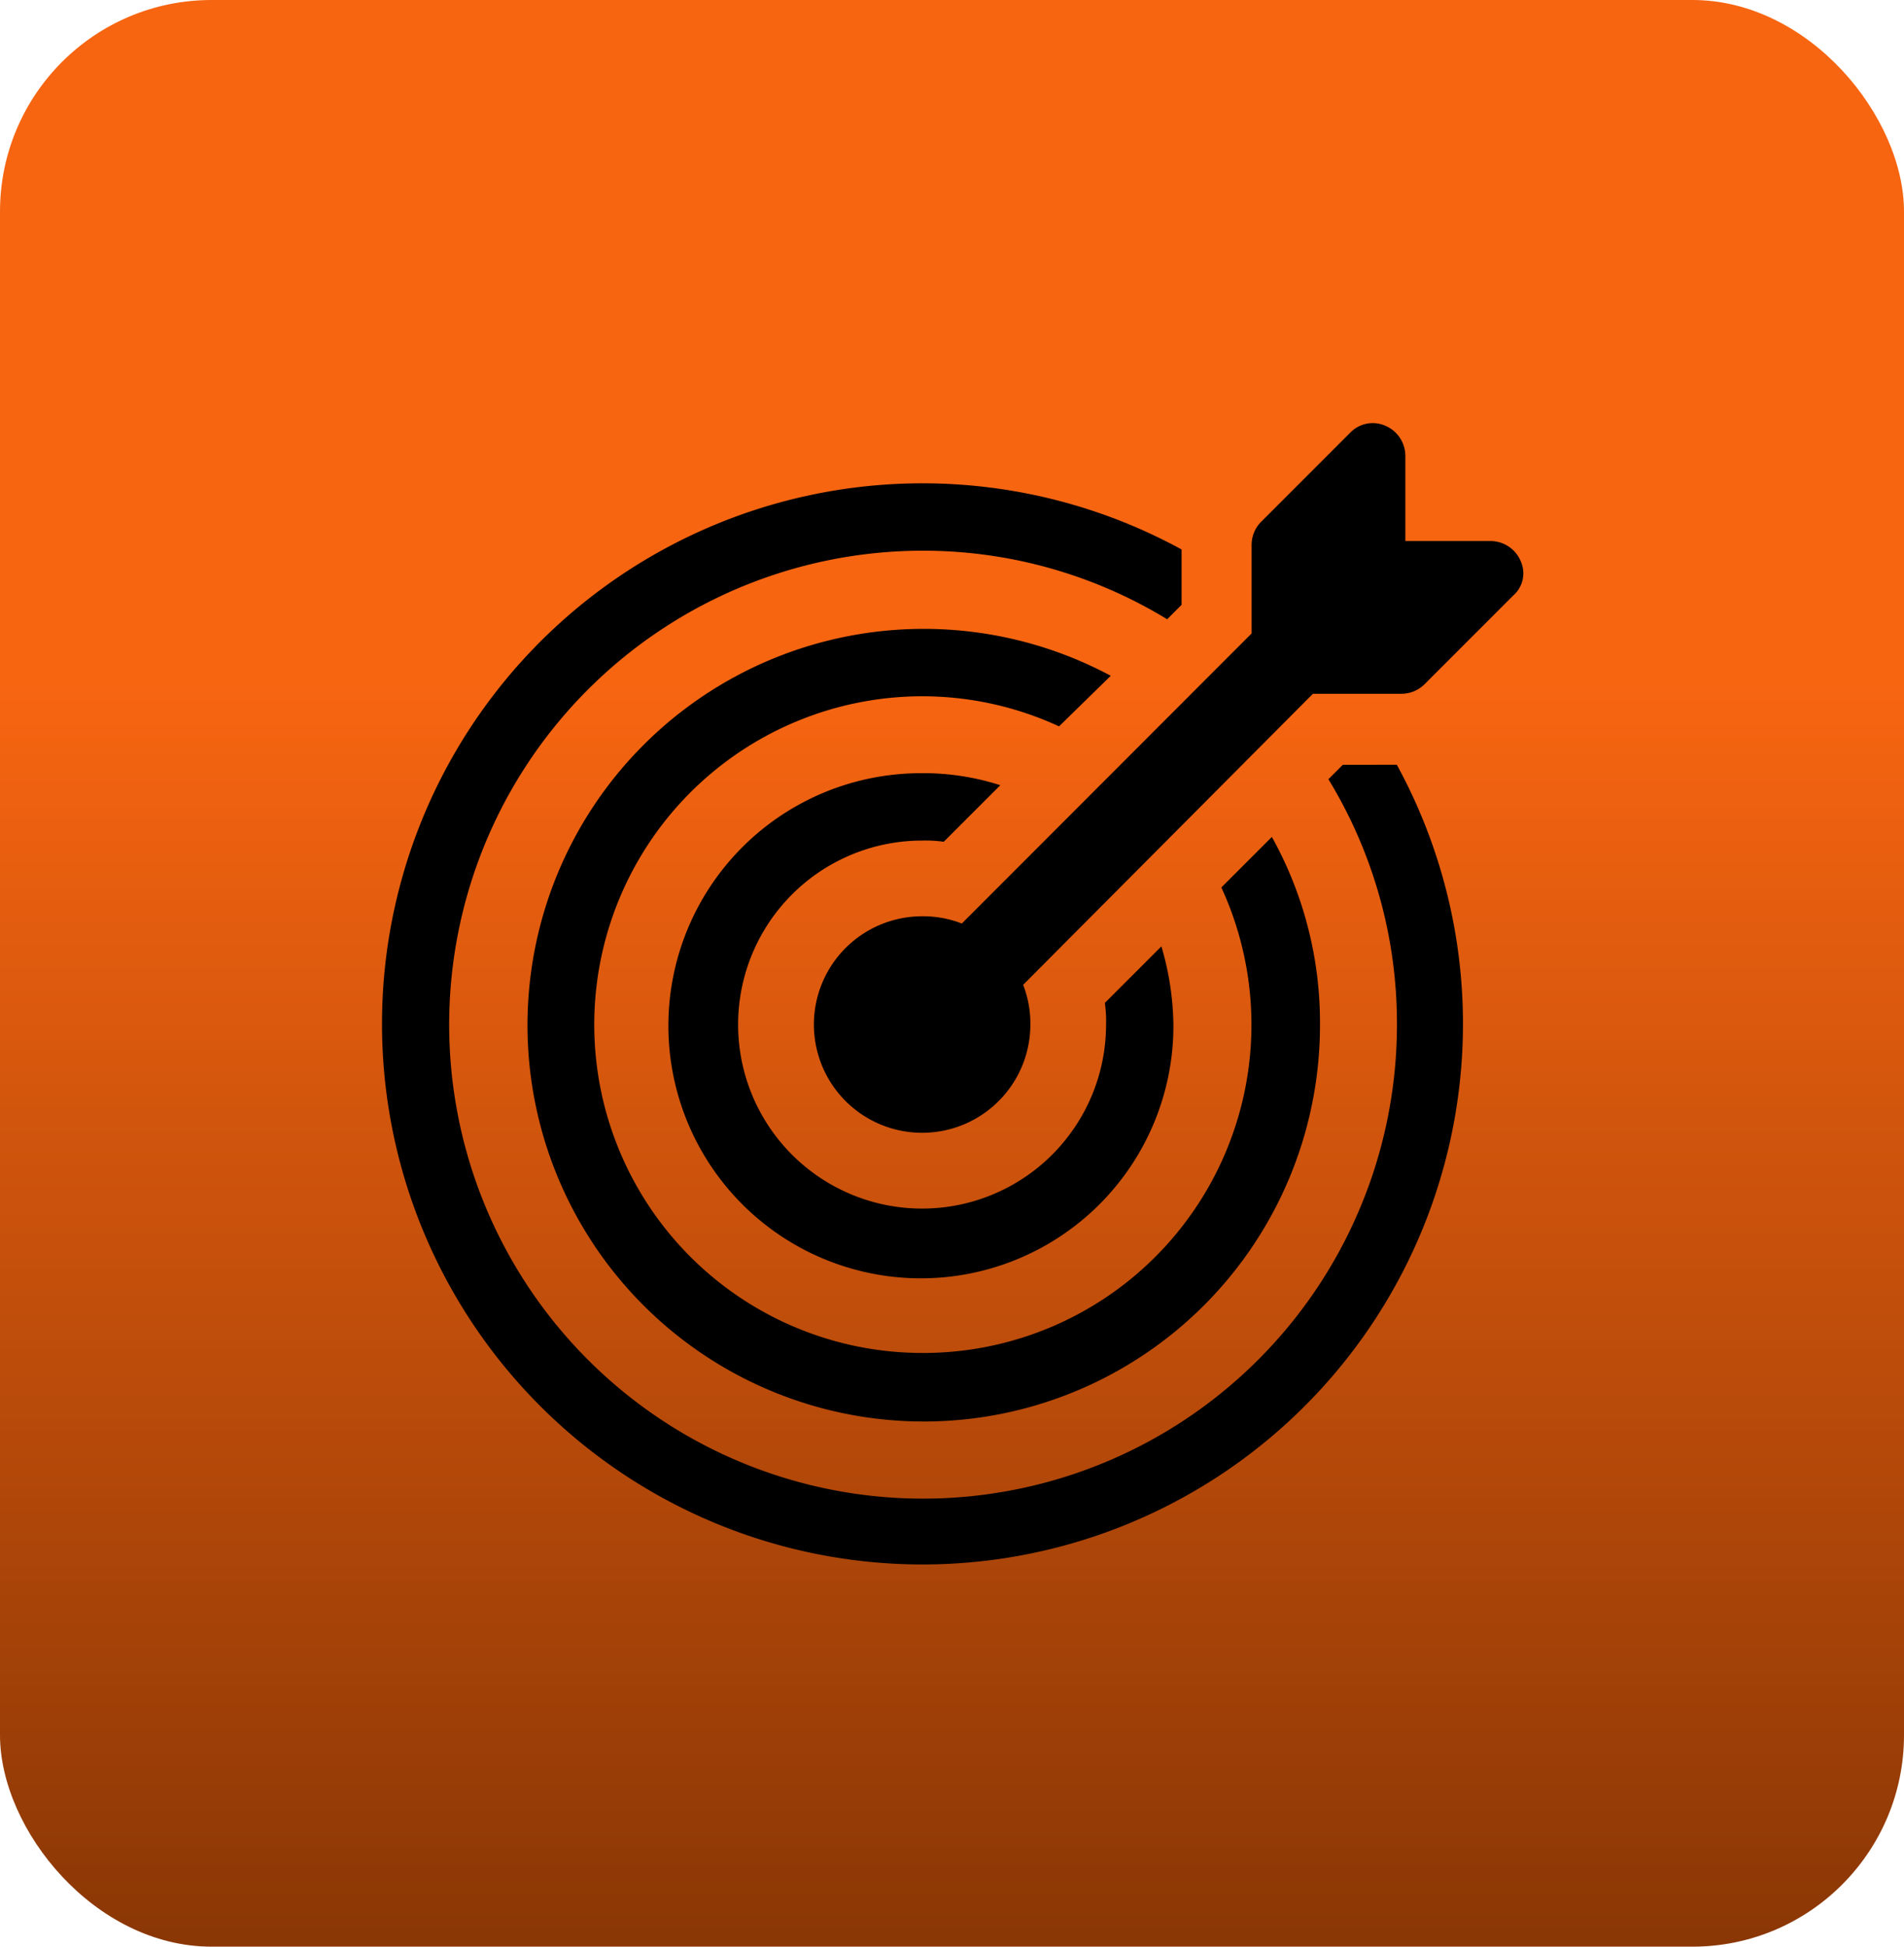
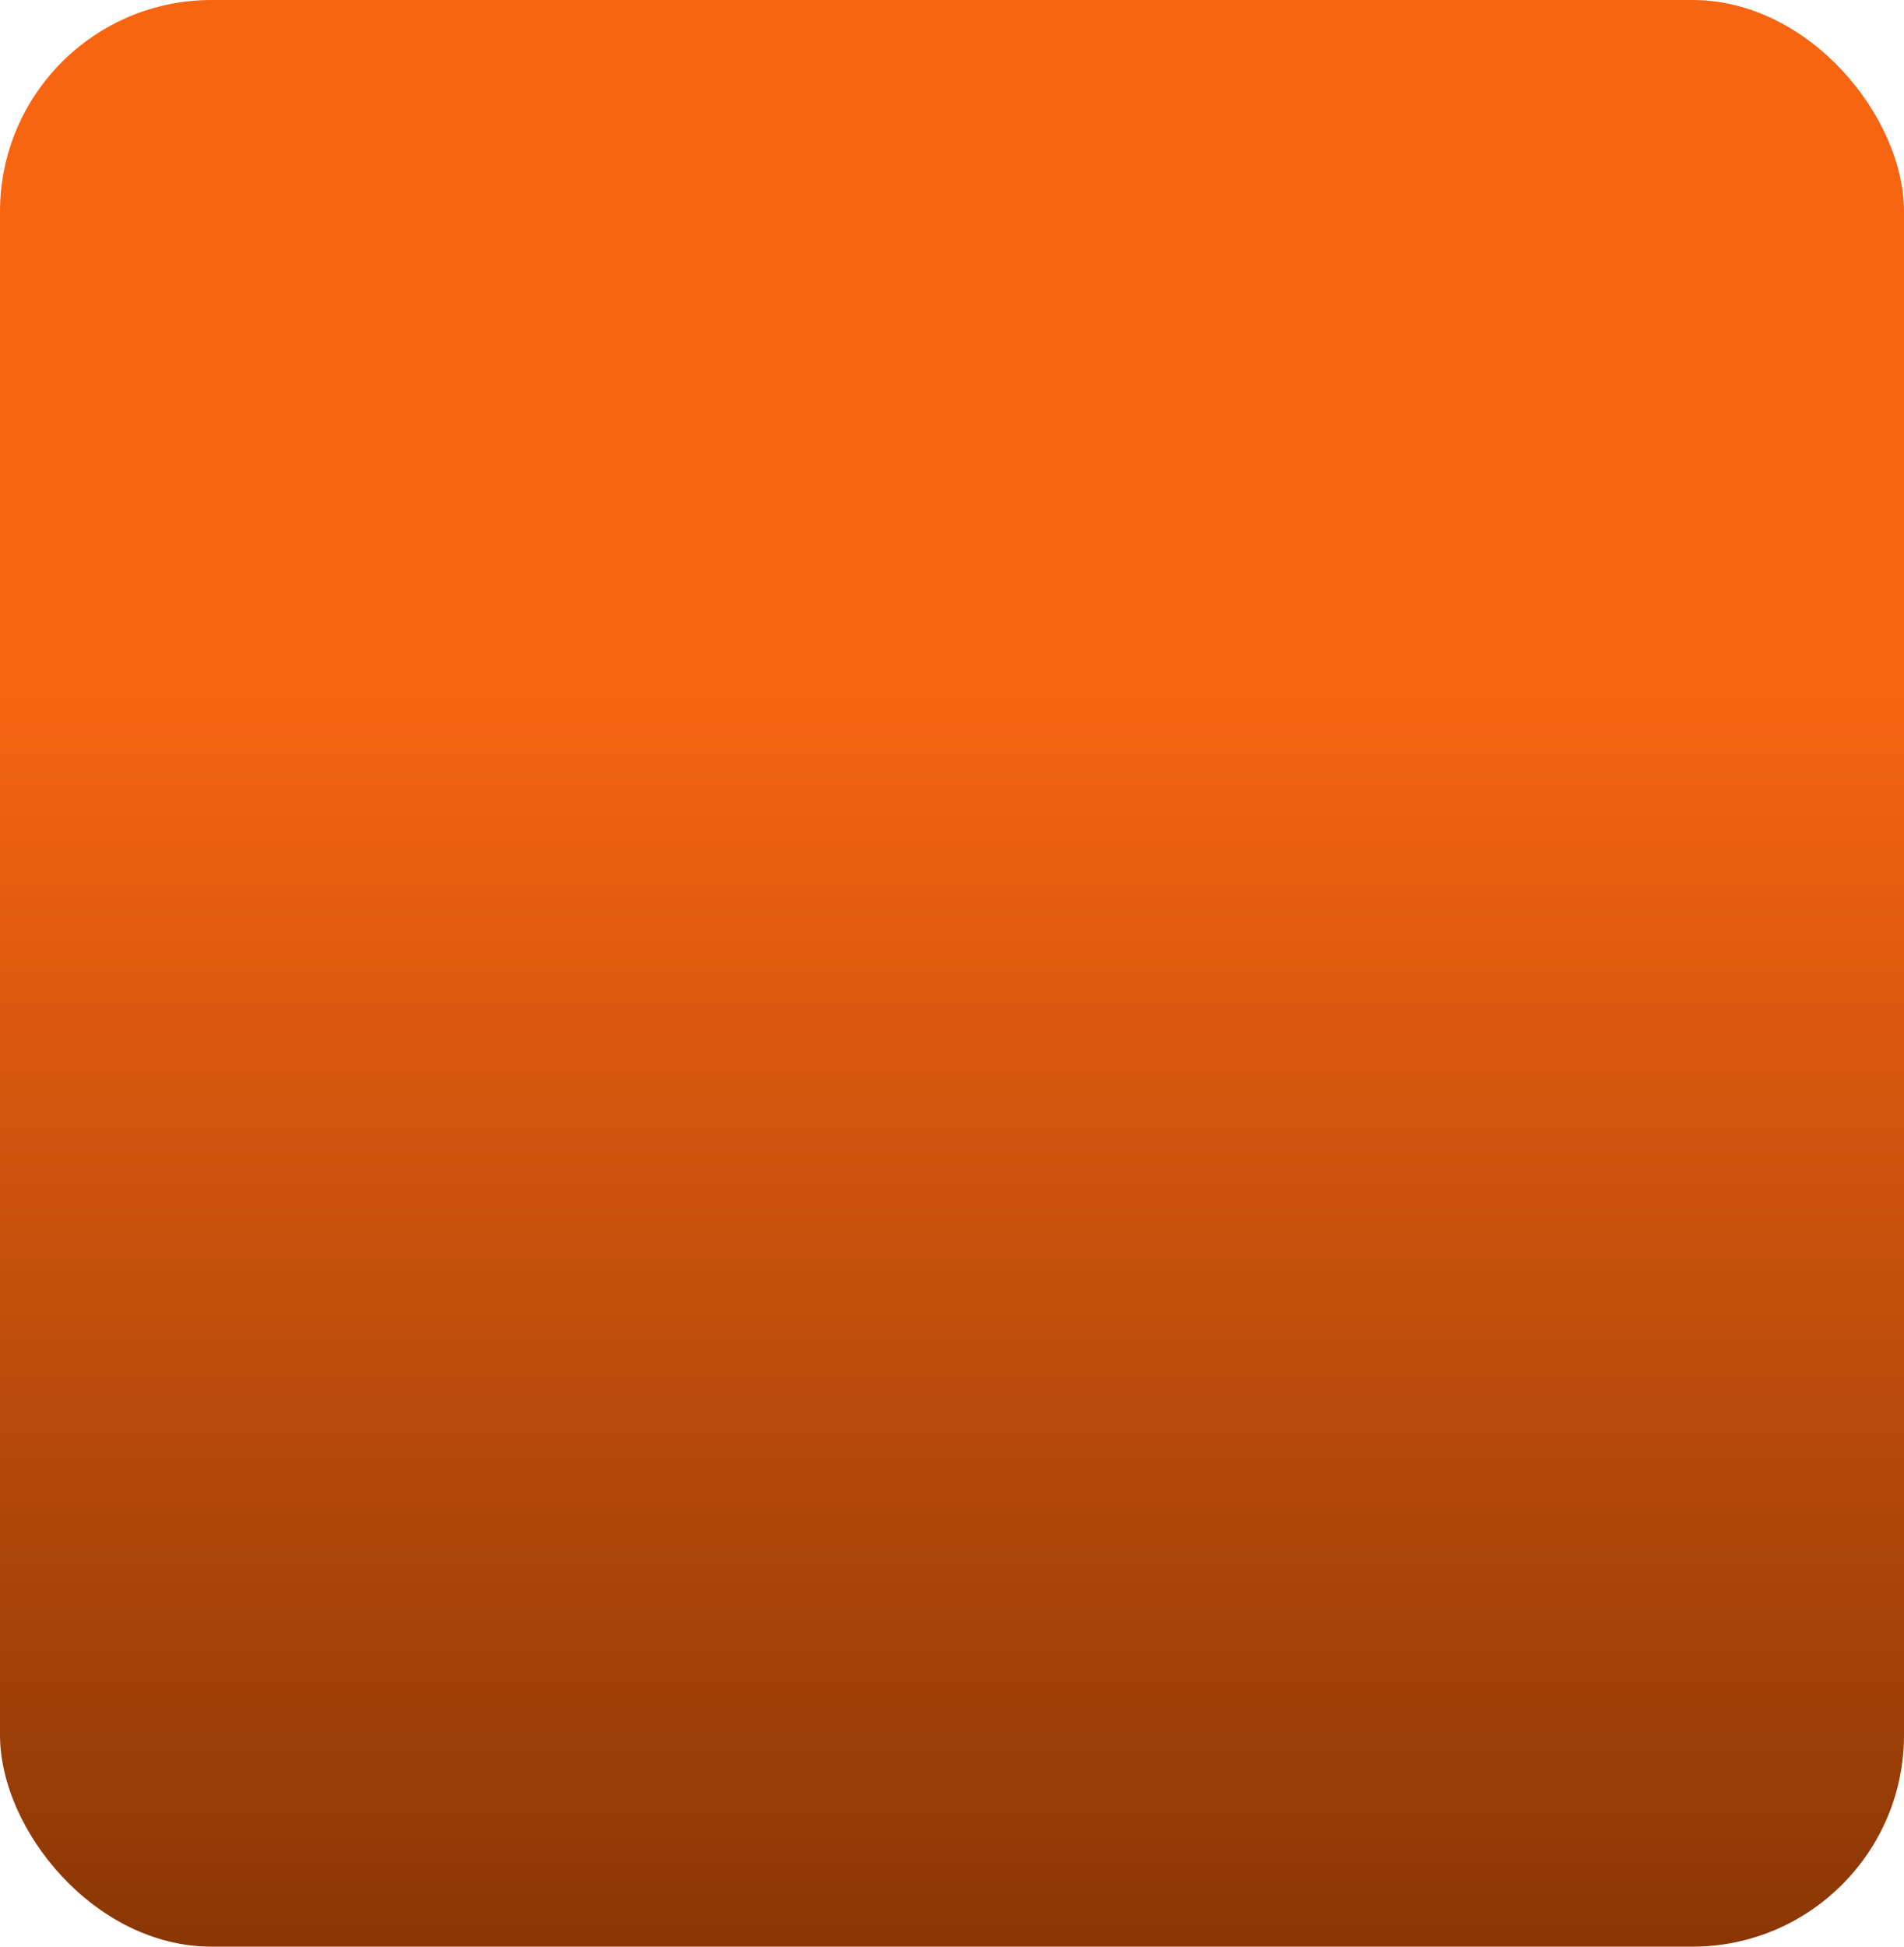
<svg xmlns="http://www.w3.org/2000/svg" width="45" height="46" viewBox="0 0 45 46">
  <defs>
    <linearGradient id="linear-gradient" x1="0.5" y1="0.35" x2="0.5" y2="1" gradientUnits="objectBoundingBox">
      <stop offset="0" stop-color="#f76511" />
      <stop offset="1" stop-color="#8b3705" />
    </linearGradient>
  </defs>
  <g id="Group_36658" data-name="Group 36658" transform="translate(-276.083 -2201.5)">
    <rect id="Rectangle_2912" data-name="Rectangle 2912" width="45" height="46" rx="5" transform="translate(276.083 2201.5)" fill="url(#linear-gradient)" />
    <g id="Group_36733" data-name="Group 36733" transform="translate(282.583 2209)">
      <g id="Group_36732" data-name="Group 36732" transform="translate(2.5 2.5)">
-         <path id="Path_12719" data-name="Path 12719" d="M28.413,20.637a9.365,9.365,0,1,0,4.945,8.242,9.026,9.026,0,0,0-1.137-4.434l-1.194,1.194a7.756,7.756,0,0,1-7.048,11,7.759,7.759,0,1,1-.028-15.518,7.718,7.718,0,0,1,3.24.711Z" transform="translate(-11.161 -14.668)" />
-         <path id="Path_12720" data-name="Path 12720" d="M32.4,33.192a3.089,3.089,0,0,1,.512.028l1.336-1.336a5.884,5.884,0,0,0-1.876-.284,5.968,5.968,0,1,0,5.968,5.968,6.806,6.806,0,0,0-.284-1.876l-1.336,1.336a3.089,3.089,0,0,1,.028.512A4.348,4.348,0,1,1,32.4,33.192Z" transform="translate(-19.607 -23.329)" />
-         <path id="Path_12721" data-name="Path 12721" d="M25.237,14.151l-.341.341a11.082,11.082,0,0,1,1.62,5.769,11.2,11.2,0,1,1-11.2-11.169,11.083,11.083,0,0,1,5.769,1.62l.341-.341V9.063a12.774,12.774,0,1,0,5.087,5.087Z" transform="translate(-2.5 -6.079)" />
-         <path id="Path_12722" data-name="Path 12722" d="M55.212,5.768a.774.774,0,0,0-.711-.483H52.483V3.267A.774.774,0,0,0,52,2.557a.738.738,0,0,0-.824.171l-2.1,2.1a.776.776,0,0,0-.227.54v2.1L42,14.323a2.5,2.5,0,0,0-.938-.171,2.558,2.558,0,1,0,2.558,2.558,2.5,2.5,0,0,0-.171-.938l6.849-6.878h2.1a.777.777,0,0,0,.54-.227l2.1-2.1A.694.694,0,0,0,55.212,5.768Z" transform="translate(-28.268 -2.5)" />
-       </g>
+         </g>
    </g>
  </g>
</svg>